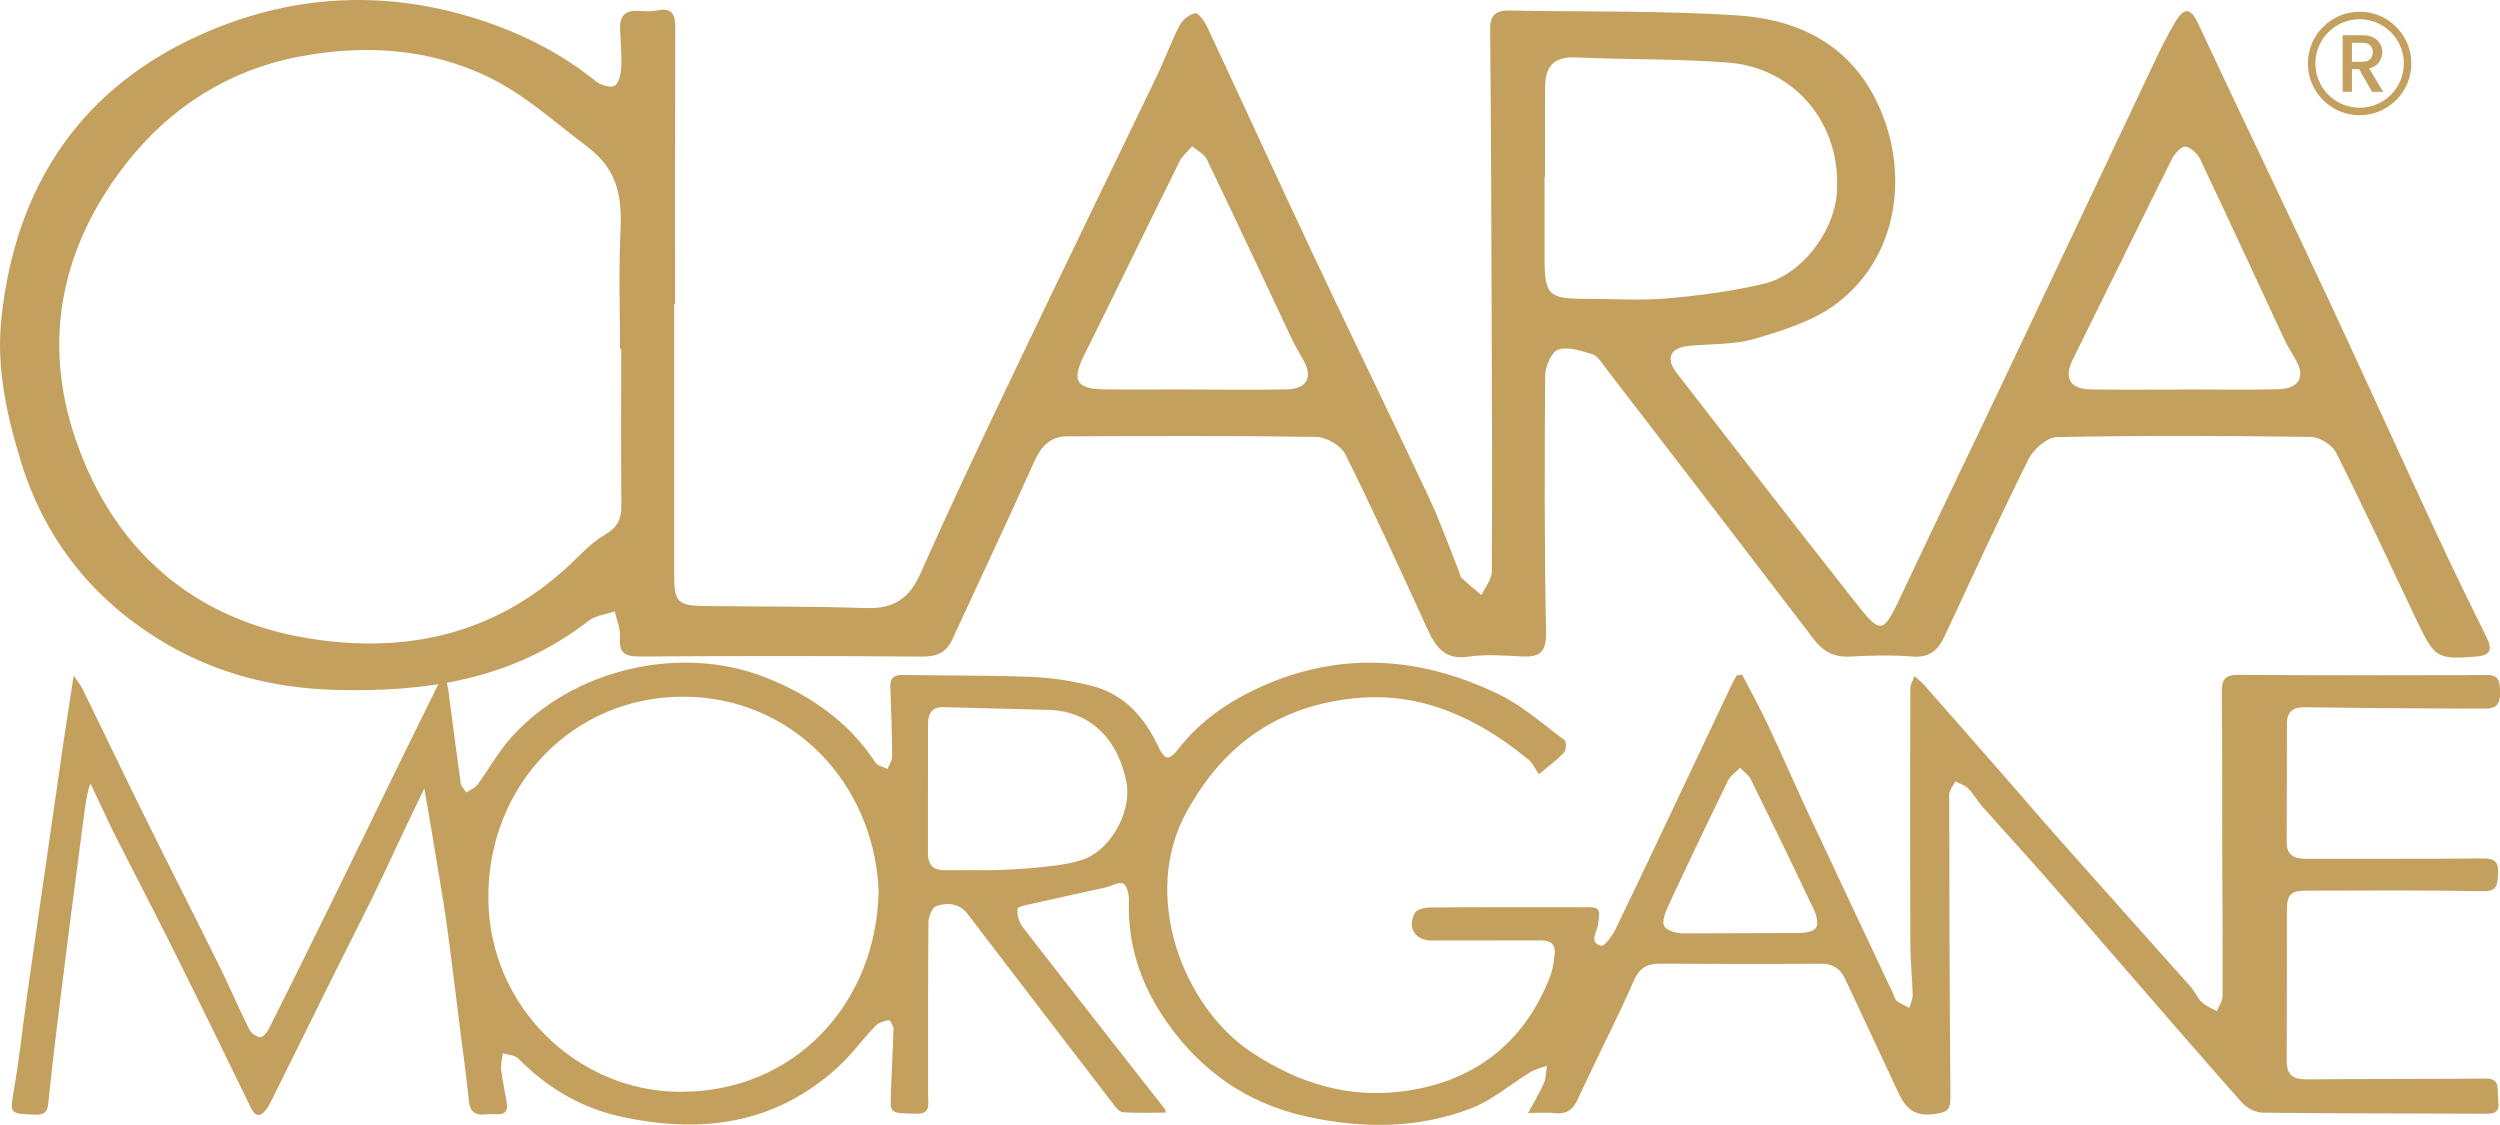
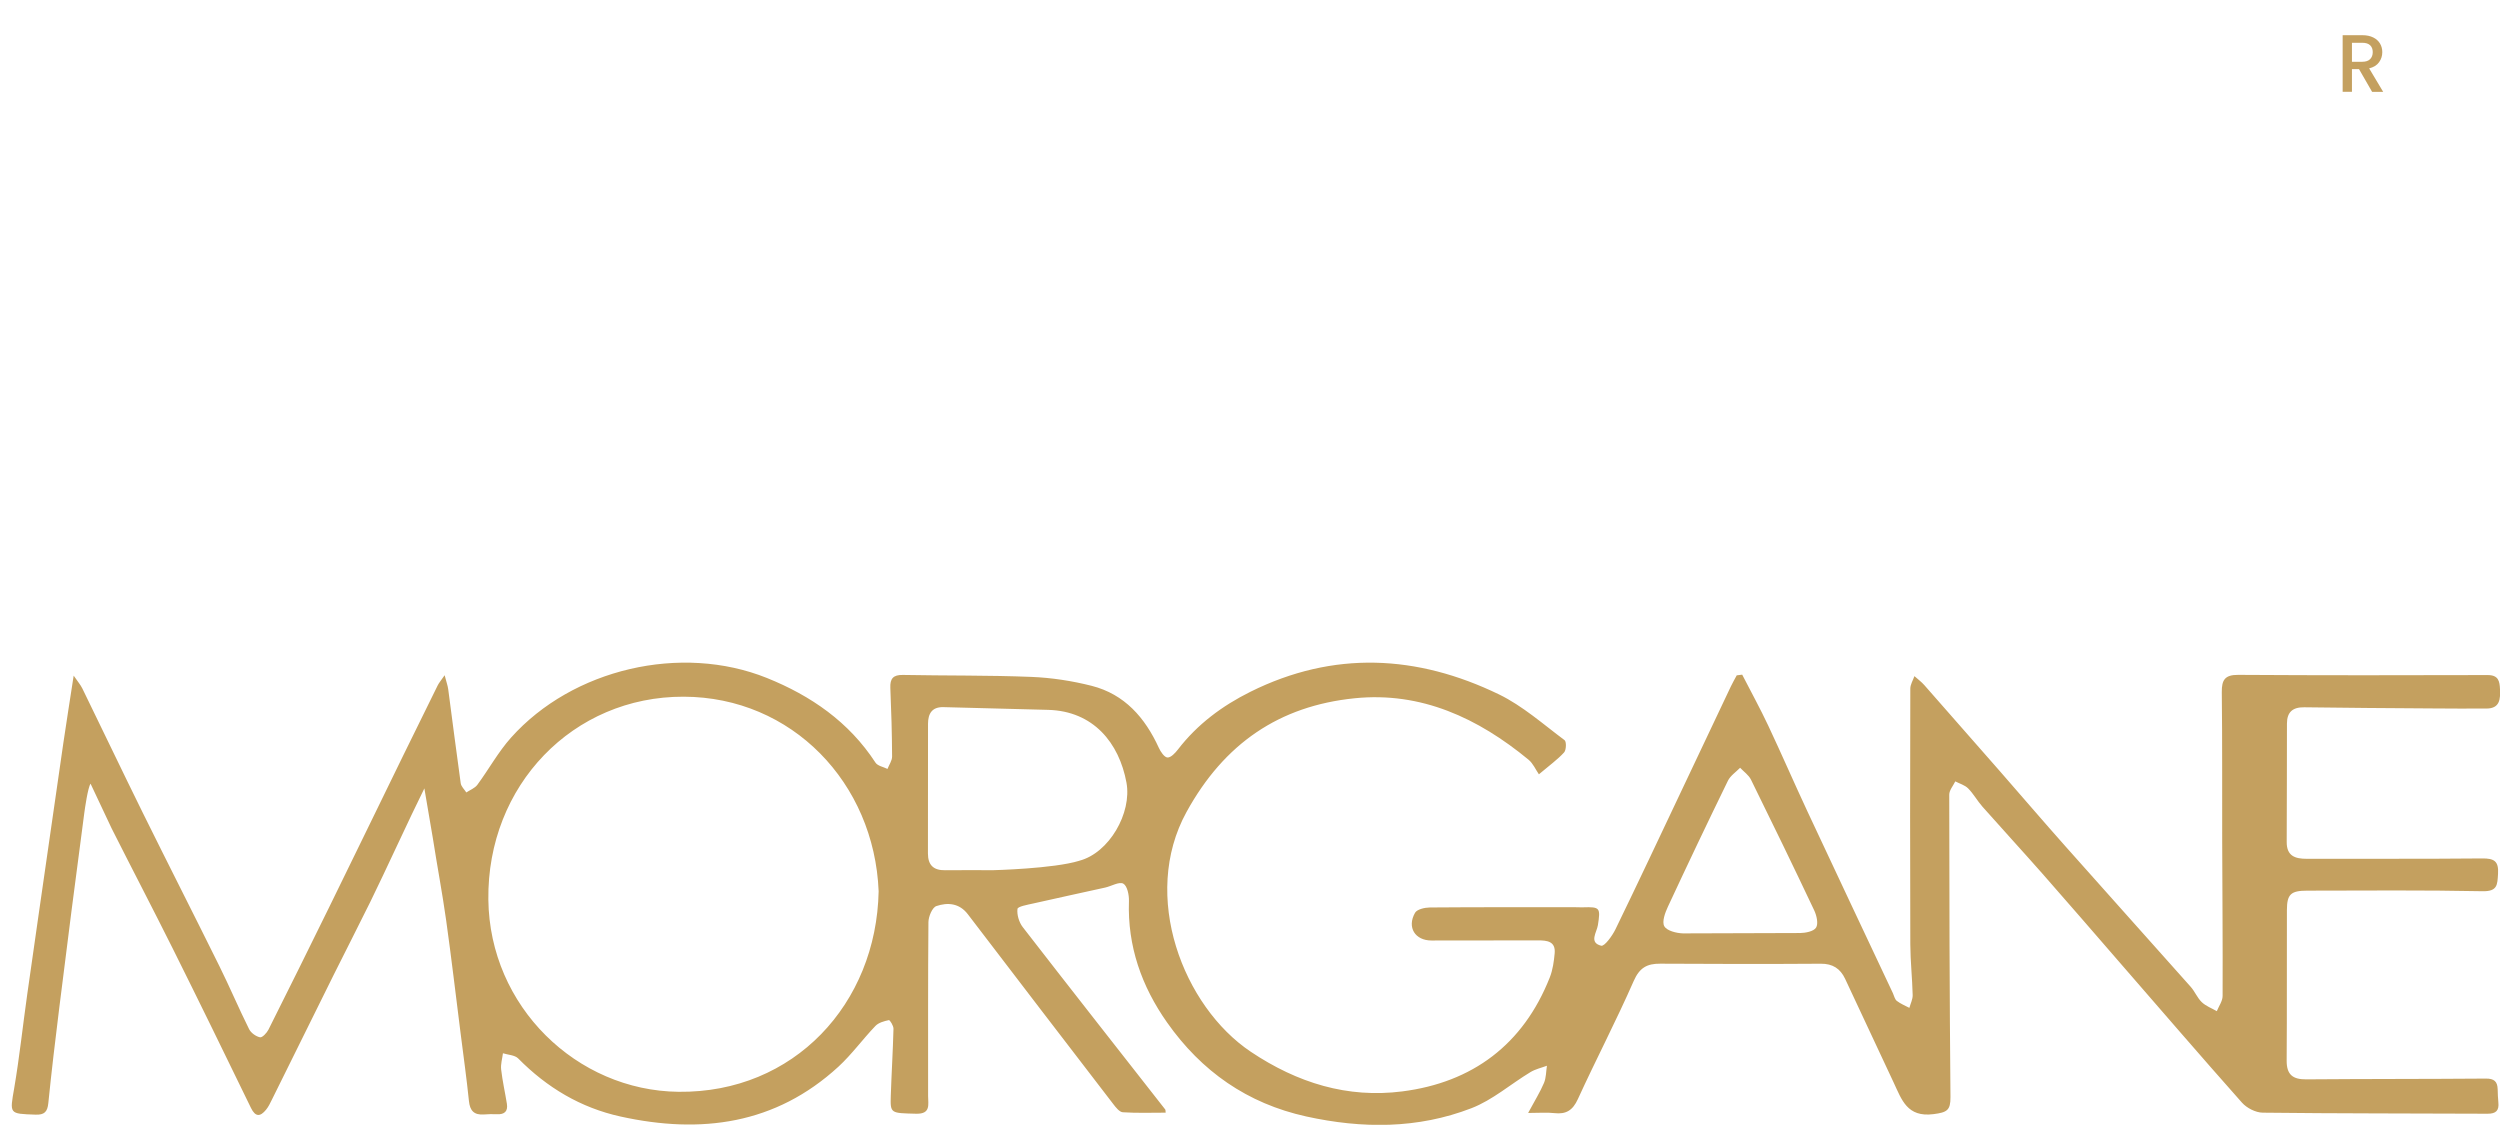
<svg xmlns="http://www.w3.org/2000/svg" id="Calque_1" data-name="Calque 1" viewBox="0 0 613.13 275.86">
  <defs>
    <style>
      .cls-1 {
        fill: #c4a05f;
        stroke-width: 0px;
      }
    </style>
  </defs>
  <path class="cls-1" d="m22.21,192.2c-.67.97-1.39,6.11-1.53,7.14-2.13,15.92-4.15,31.85-6.14,47.79-.97,7.8-1.9,15.6-2.69,23.42-.21,2.13-.97,2.9-3.12,2.82-6.57-.23-6.34-.13-5.24-6.53,1.3-7.64,2.11-15.36,3.2-23.04,1.78-12.6,3.61-25.2,5.42-37.8,1.14-7.91,2.26-15.82,3.42-23.73.77-5.23,1.6-10.45,2.54-16.57,1.02,1.5,1.69,2.26,2.12,3.14,4.96,10.15,9.82,20.35,14.82,30.48,6.21,12.56,12.58,25.05,18.79,37.61,2.53,5.1,4.75,10.36,7.29,15.46.46.93,1.67,1.8,2.68,2.01.55.12,1.67-1.07,2.08-1.89,5.01-9.97,9.95-19.98,14.87-29.99,6.07-12.38,12.09-24.78,18.14-37.17,2.82-5.77,5.65-11.53,8.5-17.28.3-.6.76-1.12,1.69-2.47.43,1.66.76,2.54.88,3.46,1.03,7.67,1.98,15.36,3.06,23.02.11.81.9,1.52,1.38,2.27.91-.61,2.08-1.04,2.7-1.87,2.82-3.82,5.13-8.07,8.27-11.58,15.09-16.88,41.71-23.08,62.74-14.63,10.8,4.35,20.13,10.77,26.64,20.77.53.81,1.94,1.04,2.94,1.54.4-1.02,1.14-2.04,1.13-3.05-.03-5.6-.19-11.21-.43-16.81-.1-2.28.68-3.23,3.07-3.19,10.5.2,21.02.06,31.51.48,4.96.2,9.98.97,14.79,2.19,8.09,2.06,13.1,7.82,16.48,15.21.44.97,1.36,2.33,2.12,2.37.82.05,1.9-1.1,2.56-1.96,4.76-6.19,10.87-10.72,17.76-14.15,20.4-10.15,40.88-9.1,60.98.63,5.81,2.82,10.83,7.31,16.08,11.22.49.36.43,2.42-.11,3.01-1.57,1.73-3.52,3.12-6.18,5.37-.79-1.14-1.42-2.66-2.55-3.59-12.37-10.19-26.31-16.72-42.64-15.06-18.49,1.88-32.01,11.11-41.23,27.89-11.33,20.6-.79,47.72,15.77,58.81,11.43,7.65,23.73,11.44,37.14,9.72,17.21-2.2,29.68-11.48,36.18-27.95.73-1.85,1.02-3.94,1.2-5.94.26-2.95-1.91-3.15-4.07-3.15-8.72,0-17.43.02-26.15.03-4.01,0-6.06-3.22-4.03-6.79.49-.87,2.39-1.3,3.64-1.31,11.94-.1,23.88-.06,35.82-.06.6,0,1.19.04,1.79.02,4.14-.13,4.26.13,3.6,4.38-.28,1.76-2.26,4.28.81,5.04.81.2,2.71-2.41,3.5-4.03,5.51-11.33,10.86-22.73,16.25-34.11,4.02-8.49,8.03-16.98,12.06-25.47.44-.92.95-1.8,1.43-2.7.45-.06.89-.12,1.34-.17,2.15,4.18,4.41,8.3,6.41,12.55,3.29,6.99,6.36,14.08,9.63,21.08,6.94,14.85,13.94,29.66,20.92,44.49.3.65.46,1.5.96,1.89.92.71,2.04,1.16,3.08,1.71.28-1.04.83-2.09.81-3.13-.1-4.16-.56-8.31-.58-12.47-.07-20.9-.06-41.79,0-62.69,0-1.03.66-2.05,1.01-3.07.82.74,1.72,1.4,2.44,2.22,6.15,6.97,12.28,13.96,18.39,20.95,5.42,6.2,10.77,12.46,16.24,18.61,10.2,11.5,20.48,22.93,30.69,34.42,1.02,1.15,1.61,2.71,2.71,3.76,1.01.97,2.45,1.49,3.69,2.21.5-1.24,1.42-2.48,1.42-3.73.05-12.66-.06-25.31-.1-37.97-.03-12.18.04-24.36-.1-36.54-.03-3,.75-4.26,4.03-4.24,20.4.13,40.8.11,61.21.05,2.64,0,2.9,1.55,2.99,3.45.11,2.41,0,4.74-3.3,4.76-4.53.03-9.05,0-13.58-.03-10.37-.07-20.75-.13-31.12-.28-2.85-.04-4.25,1.18-4.25,4.01-.02,9.67-.01,19.34-.06,29.02-.02,3.43,2.04,4.14,4.93,4.13,14.33-.04,28.66.05,42.99-.09,2.92-.03,4.11.62,3.91,3.78-.17,2.69-.11,4.33-3.81,4.26-14.32-.29-28.66-.16-42.99-.14-4.04,0-4.97.89-4.98,4.78-.04,12.3.03,24.6-.06,36.9-.02,3.43,1.48,4.63,4.79,4.6,14.68-.12,29.37-.07,44.05-.19,2.04-.02,2.86.71,2.91,2.62.03,1.07.06,2.15.17,3.22.21,1.99-.58,2.79-2.64,2.78-18.39-.09-36.78-.04-55.16-.26-1.73-.02-3.91-1.14-5.08-2.46-10.21-11.5-20.23-23.15-30.32-34.76-6.17-7.11-12.32-14.24-18.54-21.31-4.88-5.54-9.88-10.98-14.78-16.51-1.26-1.42-2.18-3.14-3.51-4.48-.81-.82-2.09-1.17-3.16-1.73-.52,1.09-1.49,2.18-1.48,3.27.01,24.71.08,49.43.3,74.14.03,3.28-.85,3.77-4.16,4.2-6.48.84-7.8-3.56-9.75-7.7-4-8.49-7.94-17.02-11.94-25.51-1.17-2.47-3.03-3.71-5.95-3.68-13.13.09-26.27.07-39.4-.01-3.21-.02-5.05.98-6.48,4.23-4.3,9.78-9.25,19.26-13.7,28.98-1.26,2.76-2.88,3.77-5.77,3.44-1.82-.21-3.69-.04-6.43-.04,1.63-3.03,2.94-5.11,3.89-7.36.54-1.28.5-2.81.72-4.22-1.36.51-2.83.83-4.05,1.57-4.85,2.93-9.29,6.85-14.48,8.85-13.15,5.08-26.77,5.04-40.5,2.02-14.47-3.19-25.7-11.08-34.12-23.04-6.25-8.87-9.74-18.72-9.36-29.78.05-1.48-.41-3.74-1.39-4.28-.99-.55-2.91.62-4.43.96-5.89,1.31-11.79,2.57-17.68,3.91-1.38.31-3.77.73-3.84,1.33-.17,1.43.38,3.28,1.29,4.46,11.59,14.97,23.3,29.85,34.97,44.76.06.08.03.22.08.75-3.52,0-7.02.13-10.5-.1-.83-.05-1.72-1.19-2.34-2-11.92-15.5-23.81-31.02-35.67-46.56-2.1-2.75-4.96-2.94-7.72-2.01-1.01.34-1.94,2.57-1.95,3.95-.13,14.21-.06,28.42-.08,42.63,0,2.05.72,4.44-2.93,4.35-6.28-.16-6.36-.03-6.22-4.43.18-5.47.52-10.94.66-16.41.02-.73-.89-2.17-1.13-2.12-1.16.25-2.52.61-3.3,1.43-3.12,3.25-5.78,6.96-9.08,10-15.44,14.17-33.69,16.56-53.41,12.22-9.82-2.16-18.07-7.11-25.12-14.25-.83-.84-2.48-.87-3.74-1.27-.16,1.33-.59,2.69-.44,3.98.32,2.82.96,5.61,1.41,8.42.29,1.85-.6,2.65-2.45,2.55-1.07-.06-2.15-.01-3.21.06-2.38.16-3.41-.9-3.65-3.3-.57-5.56-1.35-11.1-2.05-16.65-1.17-9.23-2.25-18.47-3.54-27.68-.94-6.71-2.21-13.37-3.25-20.06-.31-2,.38,1.98,0,0l-2.09-12.28c-3.7,7.43-9.59,20.38-13.26,27.83-2.94,5.98-5.99,11.89-8.96,17.86-5.07,10.21-10.11,20.45-15.18,30.66-.42.85-.83,1.73-1.43,2.46-1.4,1.71-2.59,1.84-3.7-.45-6.33-13.02-12.67-26.03-19.13-38.98-4.93-9.88-10.05-19.67-15.02-29.53m188.09,15.37c-1.08-26.61-21.28-47.63-47.8-47.71-27.14-.09-48.25,21.74-47.92,49.76.3,26.22,21.66,46.87,46.66,47.14,28.31.31,48.52-21.58,49.06-49.19Zm49.21-7.48c7.32-1.9,12.94-11.71,11.57-19.16-1.8-9.76-8.13-17.53-19.17-17.84-8.56-.24-17.13-.43-25.69-.67-2.85-.08-3.8,1.61-3.81,4.07-.03,10.61,0,21.22-.02,31.83,0,2.81,1.35,4.14,4.18,4.1,3.93-.05,7.87-.01,11.8-.01,0,0,14.85-.36,21.14-2.31Zm176.67,17.74c1.41-.02,3.42-.39,4.02-1.33.61-.94.15-2.96-.44-4.22-5.08-10.74-10.26-21.42-15.52-32.08-.56-1.13-1.76-1.95-2.66-2.91-1.02,1.05-2.38,1.93-2.99,3.18-5,10.24-9.9,20.54-14.71,30.87-.7,1.5-1.52,3.72-.89,4.82.63,1.12,2.97,1.7,4.59,1.75l28.61-.09Z" />
-   <path class="cls-1" d="m165.35,74.55c0,22.16,0,44.33,0,66.49,0,6.63.83,7.51,7.59,7.59,13.17.16,26.35.06,39.52.5,6.72.22,10.57-2.35,13.32-8.55,7.52-16.95,15.48-33.71,23.47-50.44,11.39-23.86,22.99-47.63,34.45-71.46,1.97-4.09,3.51-8.4,5.59-12.43.7-1.36,2.37-2.71,3.81-3,.74-.15,2.29,1.89,2.9,3.21,8.77,18.72,17.35,37.53,26.16,56.23,9.33,19.79,18.94,39.45,28.25,59.24,2.74,5.83,4.88,11.93,7.3,17.91.26.65.34,1.49.8,1.93,1.54,1.47,3.21,2.79,4.83,4.17.88-1.91,2.51-3.81,2.52-5.72.14-20.05.05-40.09-.02-60.14-.08-24.27-.16-48.54-.38-72.81-.03-3.49,1.29-4.75,4.62-4.69,18.81.37,37.67-.03,56.42,1.23,13.57.91,25.74,6.39,32.75,19.14,9.2,16.74,7.47,39.19-8.82,51.51-5.64,4.26-13.05,6.54-19.98,8.6-5.12,1.53-10.79,1.23-16.21,1.77-4.64.46-5.85,3.01-2.98,6.71,14.3,18.46,28.61,36.92,43.06,55.26,7.29,9.26,7.31,9.1,12.48-1.87,8.34-17.72,16.89-35.35,25.28-53.05,12.17-25.64,24.26-51.31,36.43-76.94,1.57-3.32,3.21-6.62,5.11-9.76,1.85-3.06,3.53-3.56,5.39.42,10.39,22.22,21.04,44.31,31.44,66.53,9.04,19.32,17.82,38.76,26.81,58.1,4.05,8.72,8.26,17.38,12.54,26,1.53,3.08,1.05,4.5-2.58,4.8-9.3.76-10.14.33-14.3-8.42-6.61-13.91-13.1-27.89-20.02-41.65-.95-1.89-4.06-3.78-6.19-3.81-20.75-.29-41.51-.37-62.26.05-2.4.05-5.73,2.96-6.94,5.39-7.17,14.4-13.87,29.03-20.68,43.61-1.57,3.36-3.71,5.13-7.78,4.82-5.07-.39-10.21-.29-15.29,0-3.93.22-6.62-1.22-8.96-4.29-16.93-22.18-33.95-44.3-50.97-66.42-.96-1.25-1.91-2.96-3.22-3.39-2.72-.88-5.98-1.97-8.44-1.19-1.63.52-3.19,4.15-3.21,6.4-.17,20.93-.21,41.86.22,62.78.1,4.9-1.36,6.3-5.84,6.09-4.39-.21-8.87-.6-13.17.05-5.88.89-8.09-2.42-10.12-6.85-6.57-14.32-13.08-28.67-20.1-42.78-1.06-2.13-4.64-4.22-7.08-4.26-20.4-.33-40.8-.23-61.21-.14-4.17.02-6.4,2.56-8.09,6.36-6.49,14.53-13.33,28.9-19.97,43.37-1.53,3.33-3.84,4.31-7.51,4.28-23.04-.18-46.08-.17-69.13-.02-3.6.02-5.2-.72-4.9-4.66.16-2.09-.82-4.28-1.29-6.42-2.19.77-4.77,1.03-6.5,2.38-18.55,14.44-39.98,17.57-62.64,16.86-14.73-.46-28.54-4.02-41.11-11.43-17.27-10.18-29.3-25-35.3-44.23C1.71,102.1-.94,90.37.32,78.29,3.74,45.37,20.08,21.05,50.59,7.9,72.68-1.62,95.74-2.6,119,5.3c9.98,3.39,18.97,8.07,27.13,14.63,1.16.94,3.55,1.68,4.58,1.1,1.08-.61,1.58-2.89,1.65-4.48.15-3.15-.17-6.32-.29-9.48-.11-3.03,1.19-4.62,4.4-4.41,1.57.1,3.21.2,4.74-.1,3.91-.79,4.41,1.29,4.4,4.45-.07,22.51-.04,45.03-.04,67.54-.07,0-.15,0-.22,0Zm-13,11c-.1,0-.2,0-.29,0,0-9.49-.35-19,.1-28.47.41-8.5-.4-15.32-8.31-21.25-7.83-5.86-14.93-12.48-23.92-16.86-15.12-7.37-31.25-8.03-46.86-5.03-16.75,3.23-31.19,12.21-42.08,26.1-16.06,20.49-20.71,43.65-12.41,67.82,9.17,26.71,28.53,44.01,56.98,48.68,23.96,3.93,46.07-.91,64.36-18.21,2.67-2.52,5.24-5.33,8.36-7.13,3.06-1.77,4.14-3.82,4.11-7.16-.1-12.83-.04-25.66-.04-38.49Zm226.58-42.15s-.08,0-.12,0c0,6.68,0,13.37,0,20.05,0,8.87,1.02,9.85,10,9.83,6.68-.01,13.41.48,20.04-.1,7.97-.69,15.99-1.74,23.76-3.59,9.13-2.17,17.02-12.5,17.84-21.9,1.46-16.8-9.95-31.07-26.69-32.35-12.42-.95-24.92-.7-37.37-1.26-5.33-.24-7.41,2.29-7.45,7.16-.05,7.39-.01,14.77-.01,22.16Zm156.64,52.14s0-.02,0-.03c7.73,0,15.46.14,23.19-.05,5.3-.13,6.78-3.23,4.02-7.68-1-1.62-1.96-3.28-2.76-5-6.8-14.57-13.51-29.18-20.41-43.7-.66-1.39-2.33-2.98-3.67-3.12-1-.11-2.64,1.77-3.31,3.11-8.13,16.28-16.11,32.65-24.21,48.95-2.33,4.68-.86,7.42,4.48,7.49,7.55.11,15.11.03,22.66.03Zm-243.16-.05s0,.02,0,.04c7.73,0,15.46.13,23.18-.04,5.02-.11,6.47-3.02,3.98-7.34-.95-1.66-1.93-3.32-2.75-5.04-6.94-14.68-13.8-29.4-20.84-44.03-.64-1.34-2.38-2.16-3.61-3.21-1.05,1.25-2.41,2.35-3.11,3.77-7.85,15.83-15.55,31.73-23.41,47.55-3.04,6.12-1.94,8.21,4.95,8.3,7.2.09,14.4.02,21.6.02Z" />
  <g>
    <path class="cls-1" d="m581.76,22.52l-3.2-5.56h-1.74v5.56h-2.28v-13.89h4.8c1.07,0,1.97.19,2.71.56.74.37,1.29.87,1.66,1.5.37.63.55,1.33.55,2.1,0,.91-.26,1.73-.79,2.47-.53.74-1.34,1.24-2.43,1.51l3.44,5.76h-2.72Zm-4.94-7.37h2.52c.85,0,1.5-.21,1.93-.64.43-.43.65-1,.65-1.72s-.21-1.28-.64-1.69c-.43-.41-1.07-.61-1.94-.61h-2.52v4.66h0Z" />
-     <path class="cls-1" d="m578.7,2.88c3.5,0,6.68,1.42,8.97,3.72,2.3,2.3,3.72,5.47,3.72,8.97s-1.42,6.68-3.72,8.97c-2.3,2.3-5.47,3.72-8.97,3.72s-6.68-1.42-8.97-3.72c-2.3-2.3-3.72-5.47-3.72-8.97s1.42-6.68,3.72-8.97c2.3-2.3,5.47-3.72,8.97-3.72h0Zm7.67,5.02c-1.96-1.96-4.68-3.18-7.67-3.18s-5.71,1.21-7.67,3.18c-1.96,1.96-3.18,4.68-3.18,7.67s1.21,5.71,3.18,7.67c1.96,1.96,4.68,3.18,7.67,3.18s5.71-1.21,7.67-3.18c1.96-1.96,3.18-4.68,3.18-7.67s-1.21-5.71-3.18-7.67h0Z" />
  </g>
</svg>